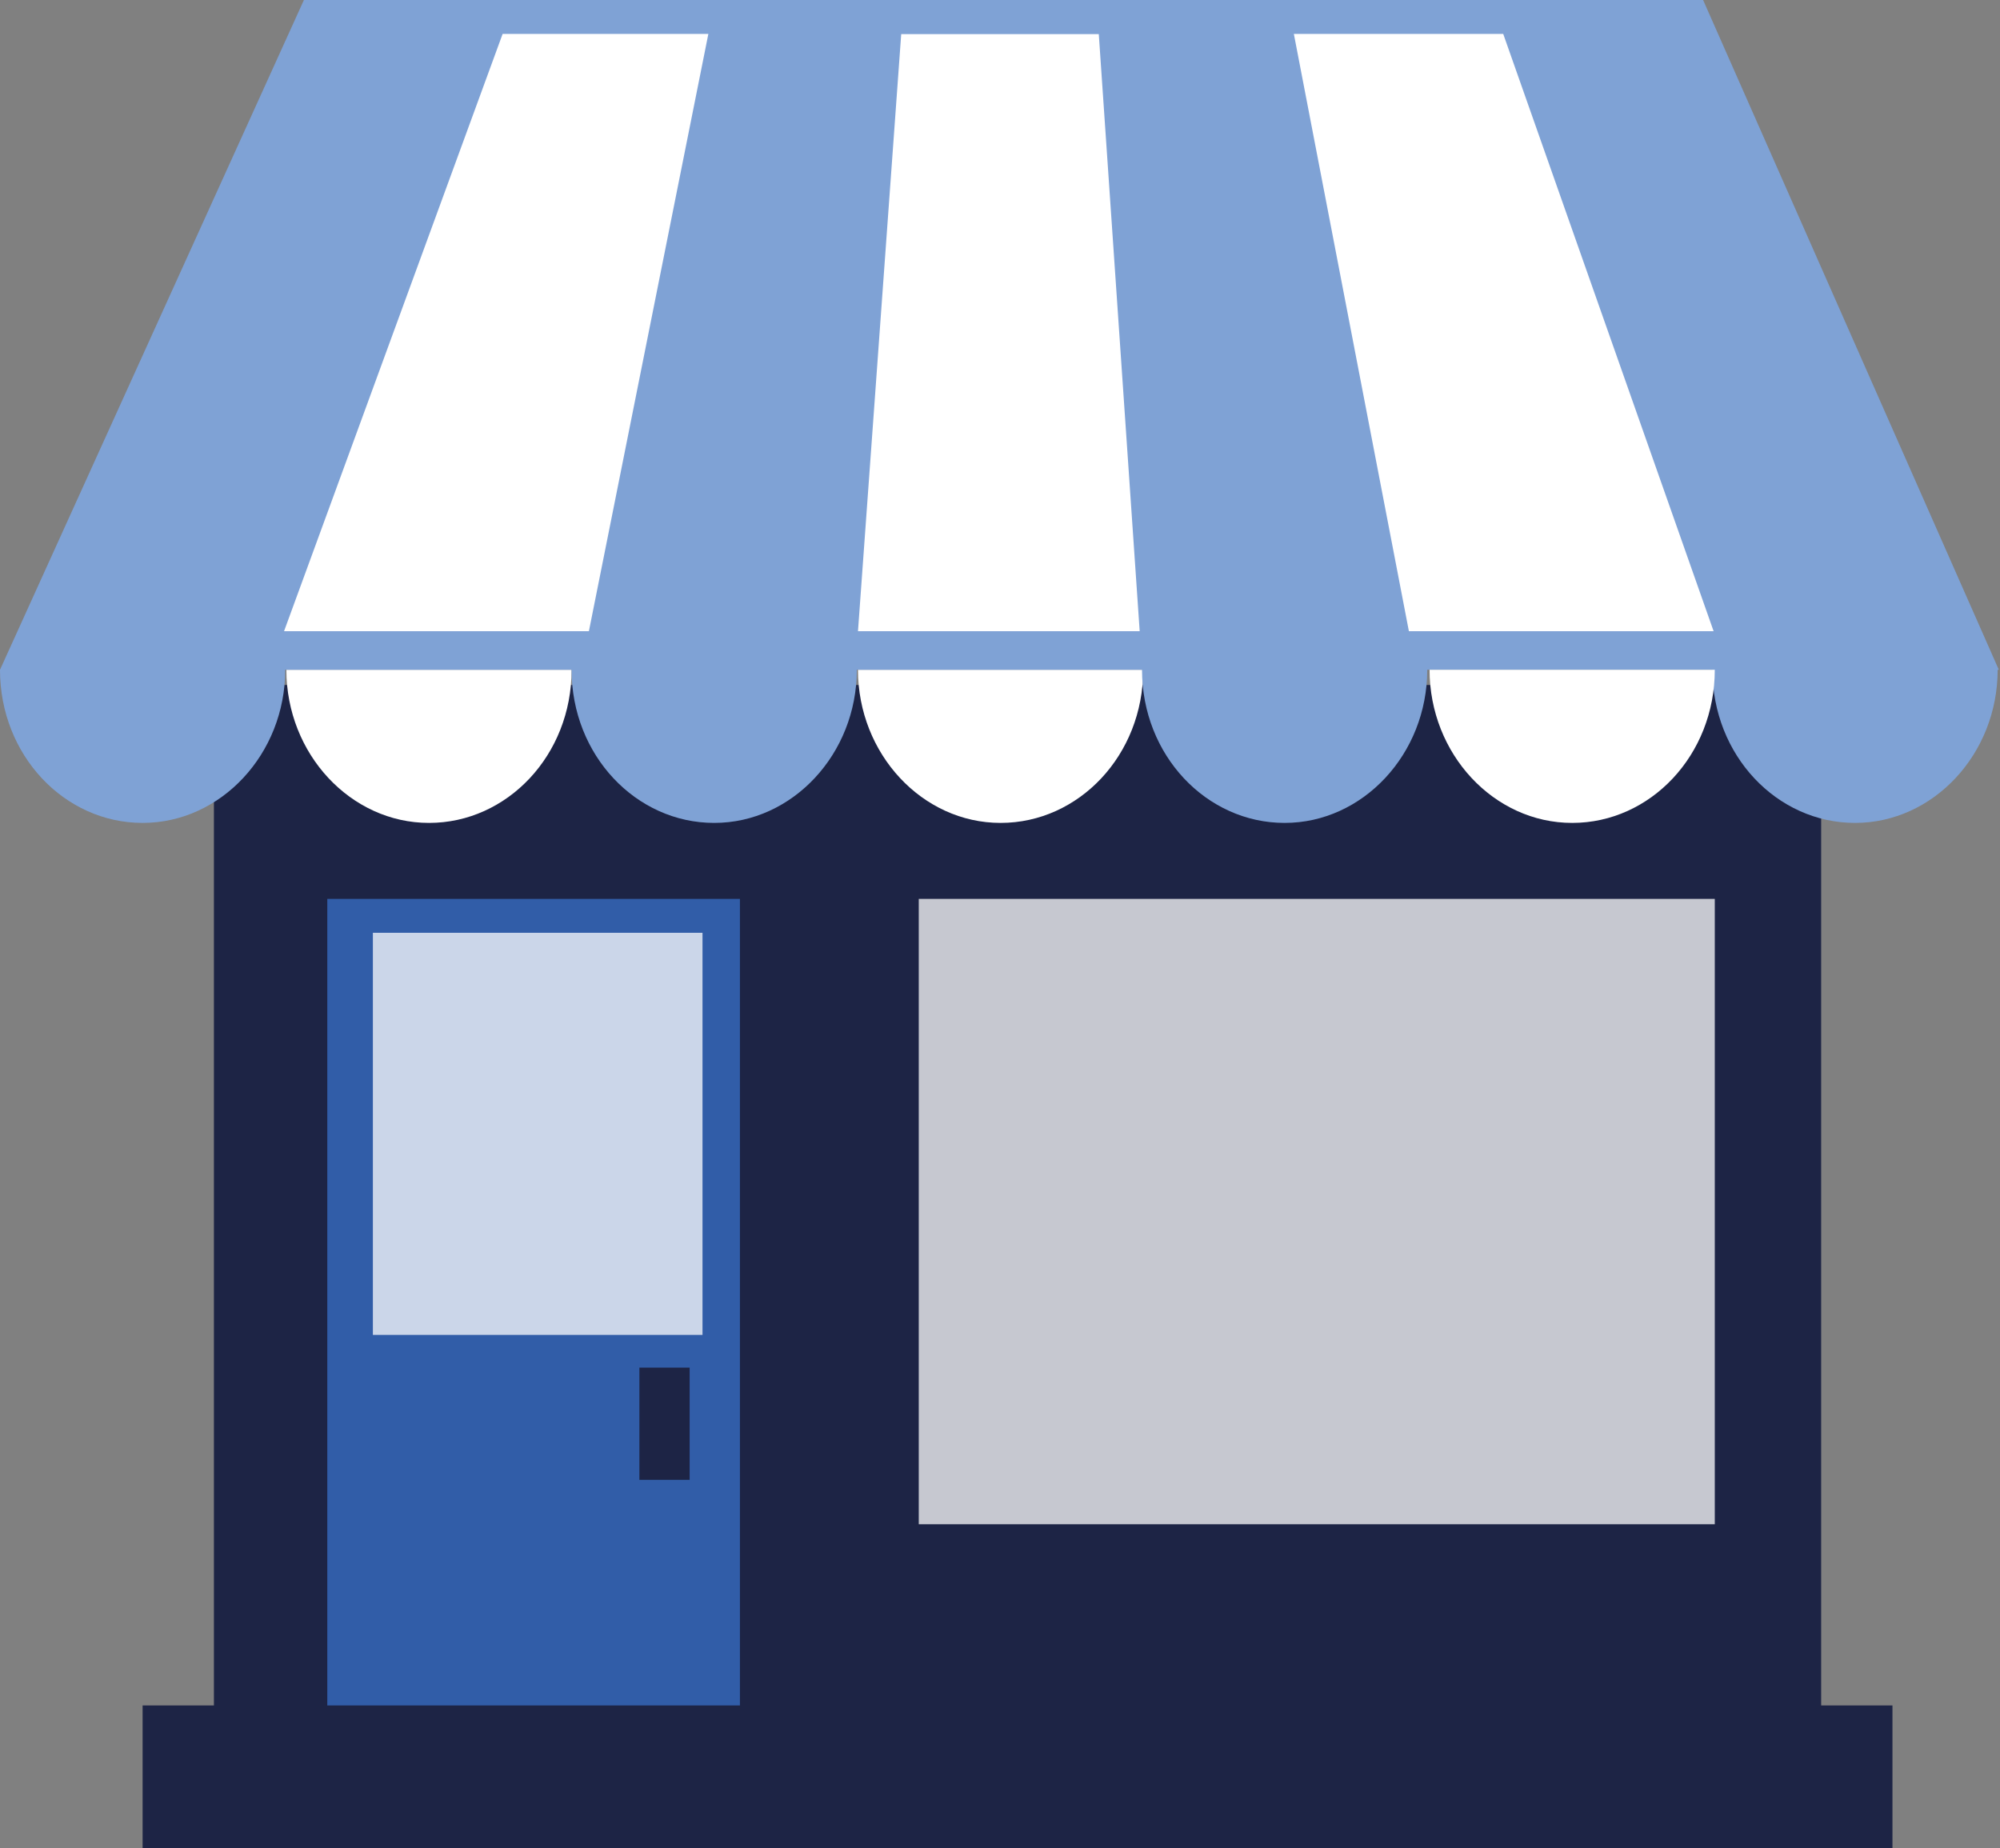
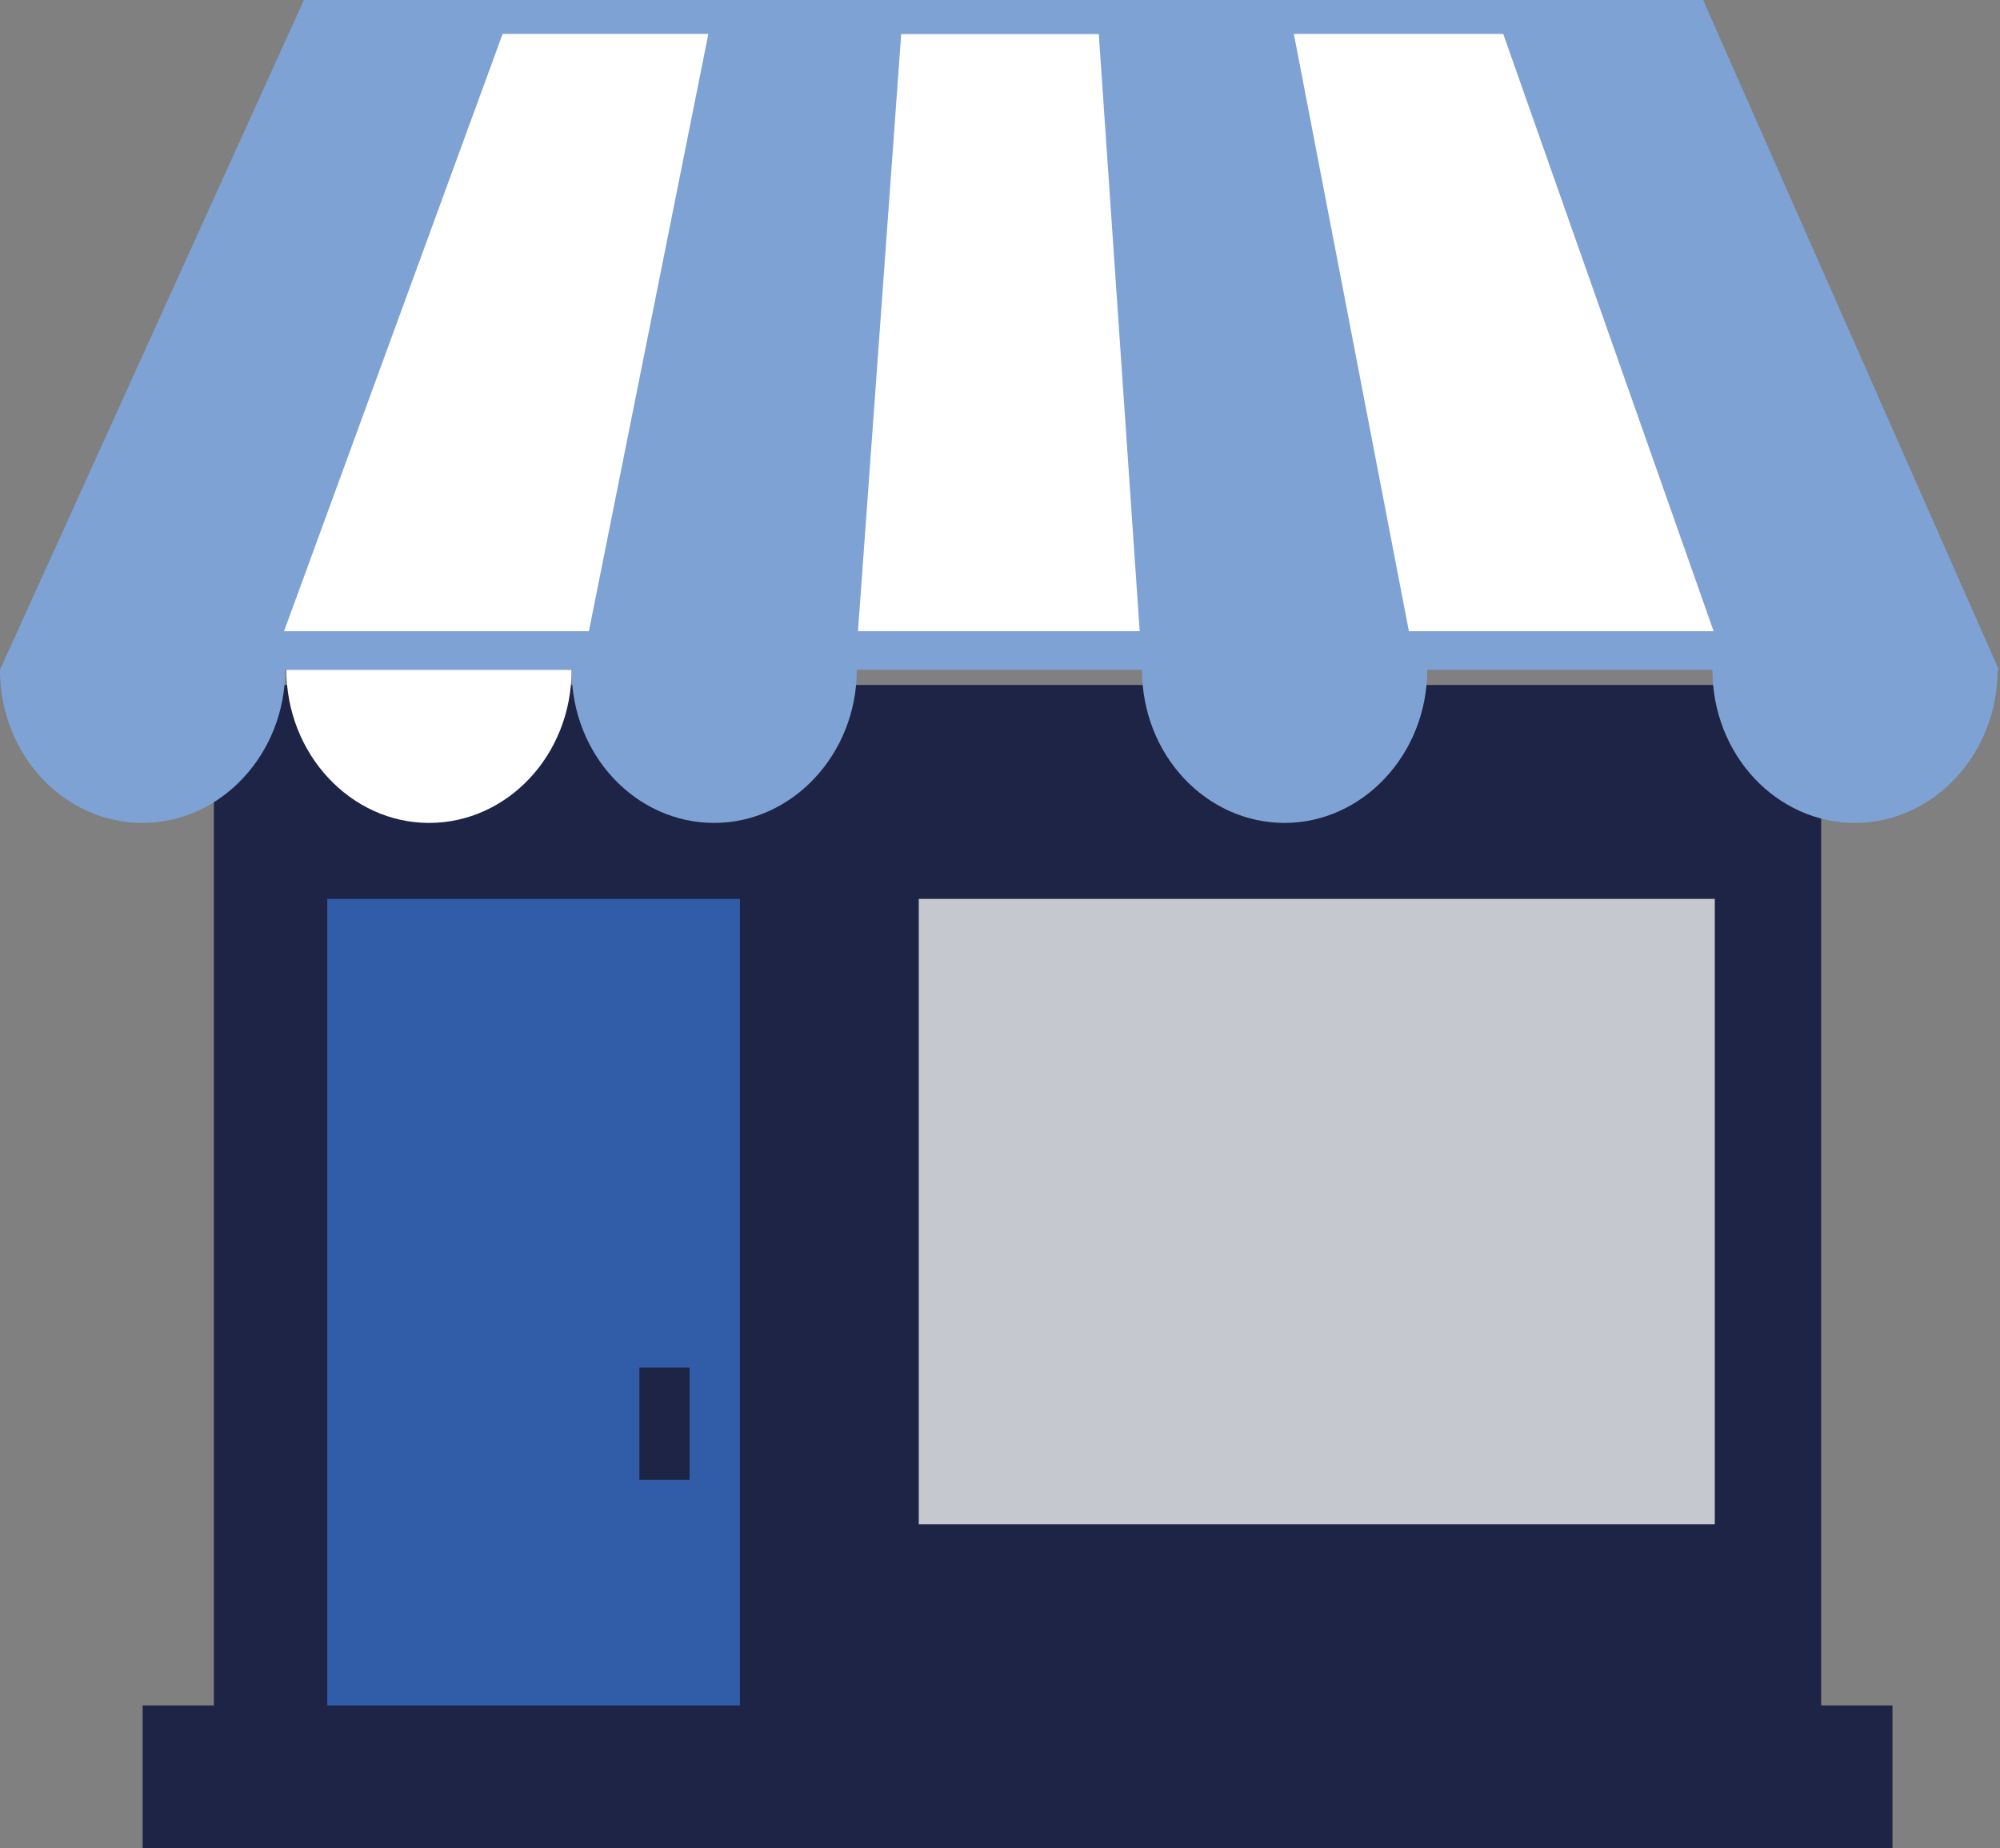
<svg xmlns="http://www.w3.org/2000/svg" id="Layer_1" x="0px" y="0px" viewBox="0 0 171.1 158.1" xml:space="preserve">
  <rect x="0" y="0" width="171.1" height="158.1" fill="#808080" stroke="none" />
  <g id="Layer_2_1_">
    <g id="Capa_1">
      <polygon fill="#1D2445" points="155.8,145.9 155.8,58.6 18.3,58.6 18.3,145.9 12.2,145.9 12.2,158.1 161.9,158.1 161.9,145.9       " />
      <path fill="#FFFFFF" d="M48.9,57.3c0,7.3-5.5,13.1-12.2,13.1s-12.2-5.9-12.2-13.1H48.9z" />
-       <path fill="#FFFFFF" d="M97.8,57.3c0,7.3-5.5,13.1-12.2,13.1s-12.2-5.9-12.2-13.1H97.8z" />
      <path fill="#7FA2D5" d="M171,57.3L145.7,0H26L0,57.3l0,0c0,7.3,5.5,13.1,12.2,13.1s12.2-5.9,12.2-13.1h24.5    c0,7.3,5.5,13.1,12.2,13.1s12.2-5.9,12.2-13.1h24.4c0,7.3,5.5,13.1,12.2,13.1s12.2-5.9,12.2-13.1h24.4c0,7.3,5.5,13.1,12.2,13.1    s12.2-5.9,12.2-13.1H171z" />
-       <path fill="#FFFFFF" d="M146.7,57.3c0,7.3-5.5,13.1-12.2,13.1s-12.2-5.9-12.2-13.1H146.7z" />
      <polygon fill="#FFFFFF" points="146.6,54 24.3,54 43,2.9 128.6,2.9   " />
      <path fill="#7FA2D5" d="M110.4,1.4H60.9l-10.8,54h70.7L110.4,1.4z M97.5,54H73.4l3.7-51.1H94" />
      <rect x="28" y="76.9" fill="#315DA8" width="35.3" height="69" />
-       <rect x="31.9" y="79.8" opacity="0.75" fill="#FFFFFF" width="28.2" height="34.4" />
      <rect x="78.6" y="76.9" opacity="0.75" fill="#FFFFFF" width="68.1" height="53.5" />
      <rect x="54.7" y="117" fill="#1D2445" width="4.3" height="9.6" />
    </g>
  </g>
</svg>